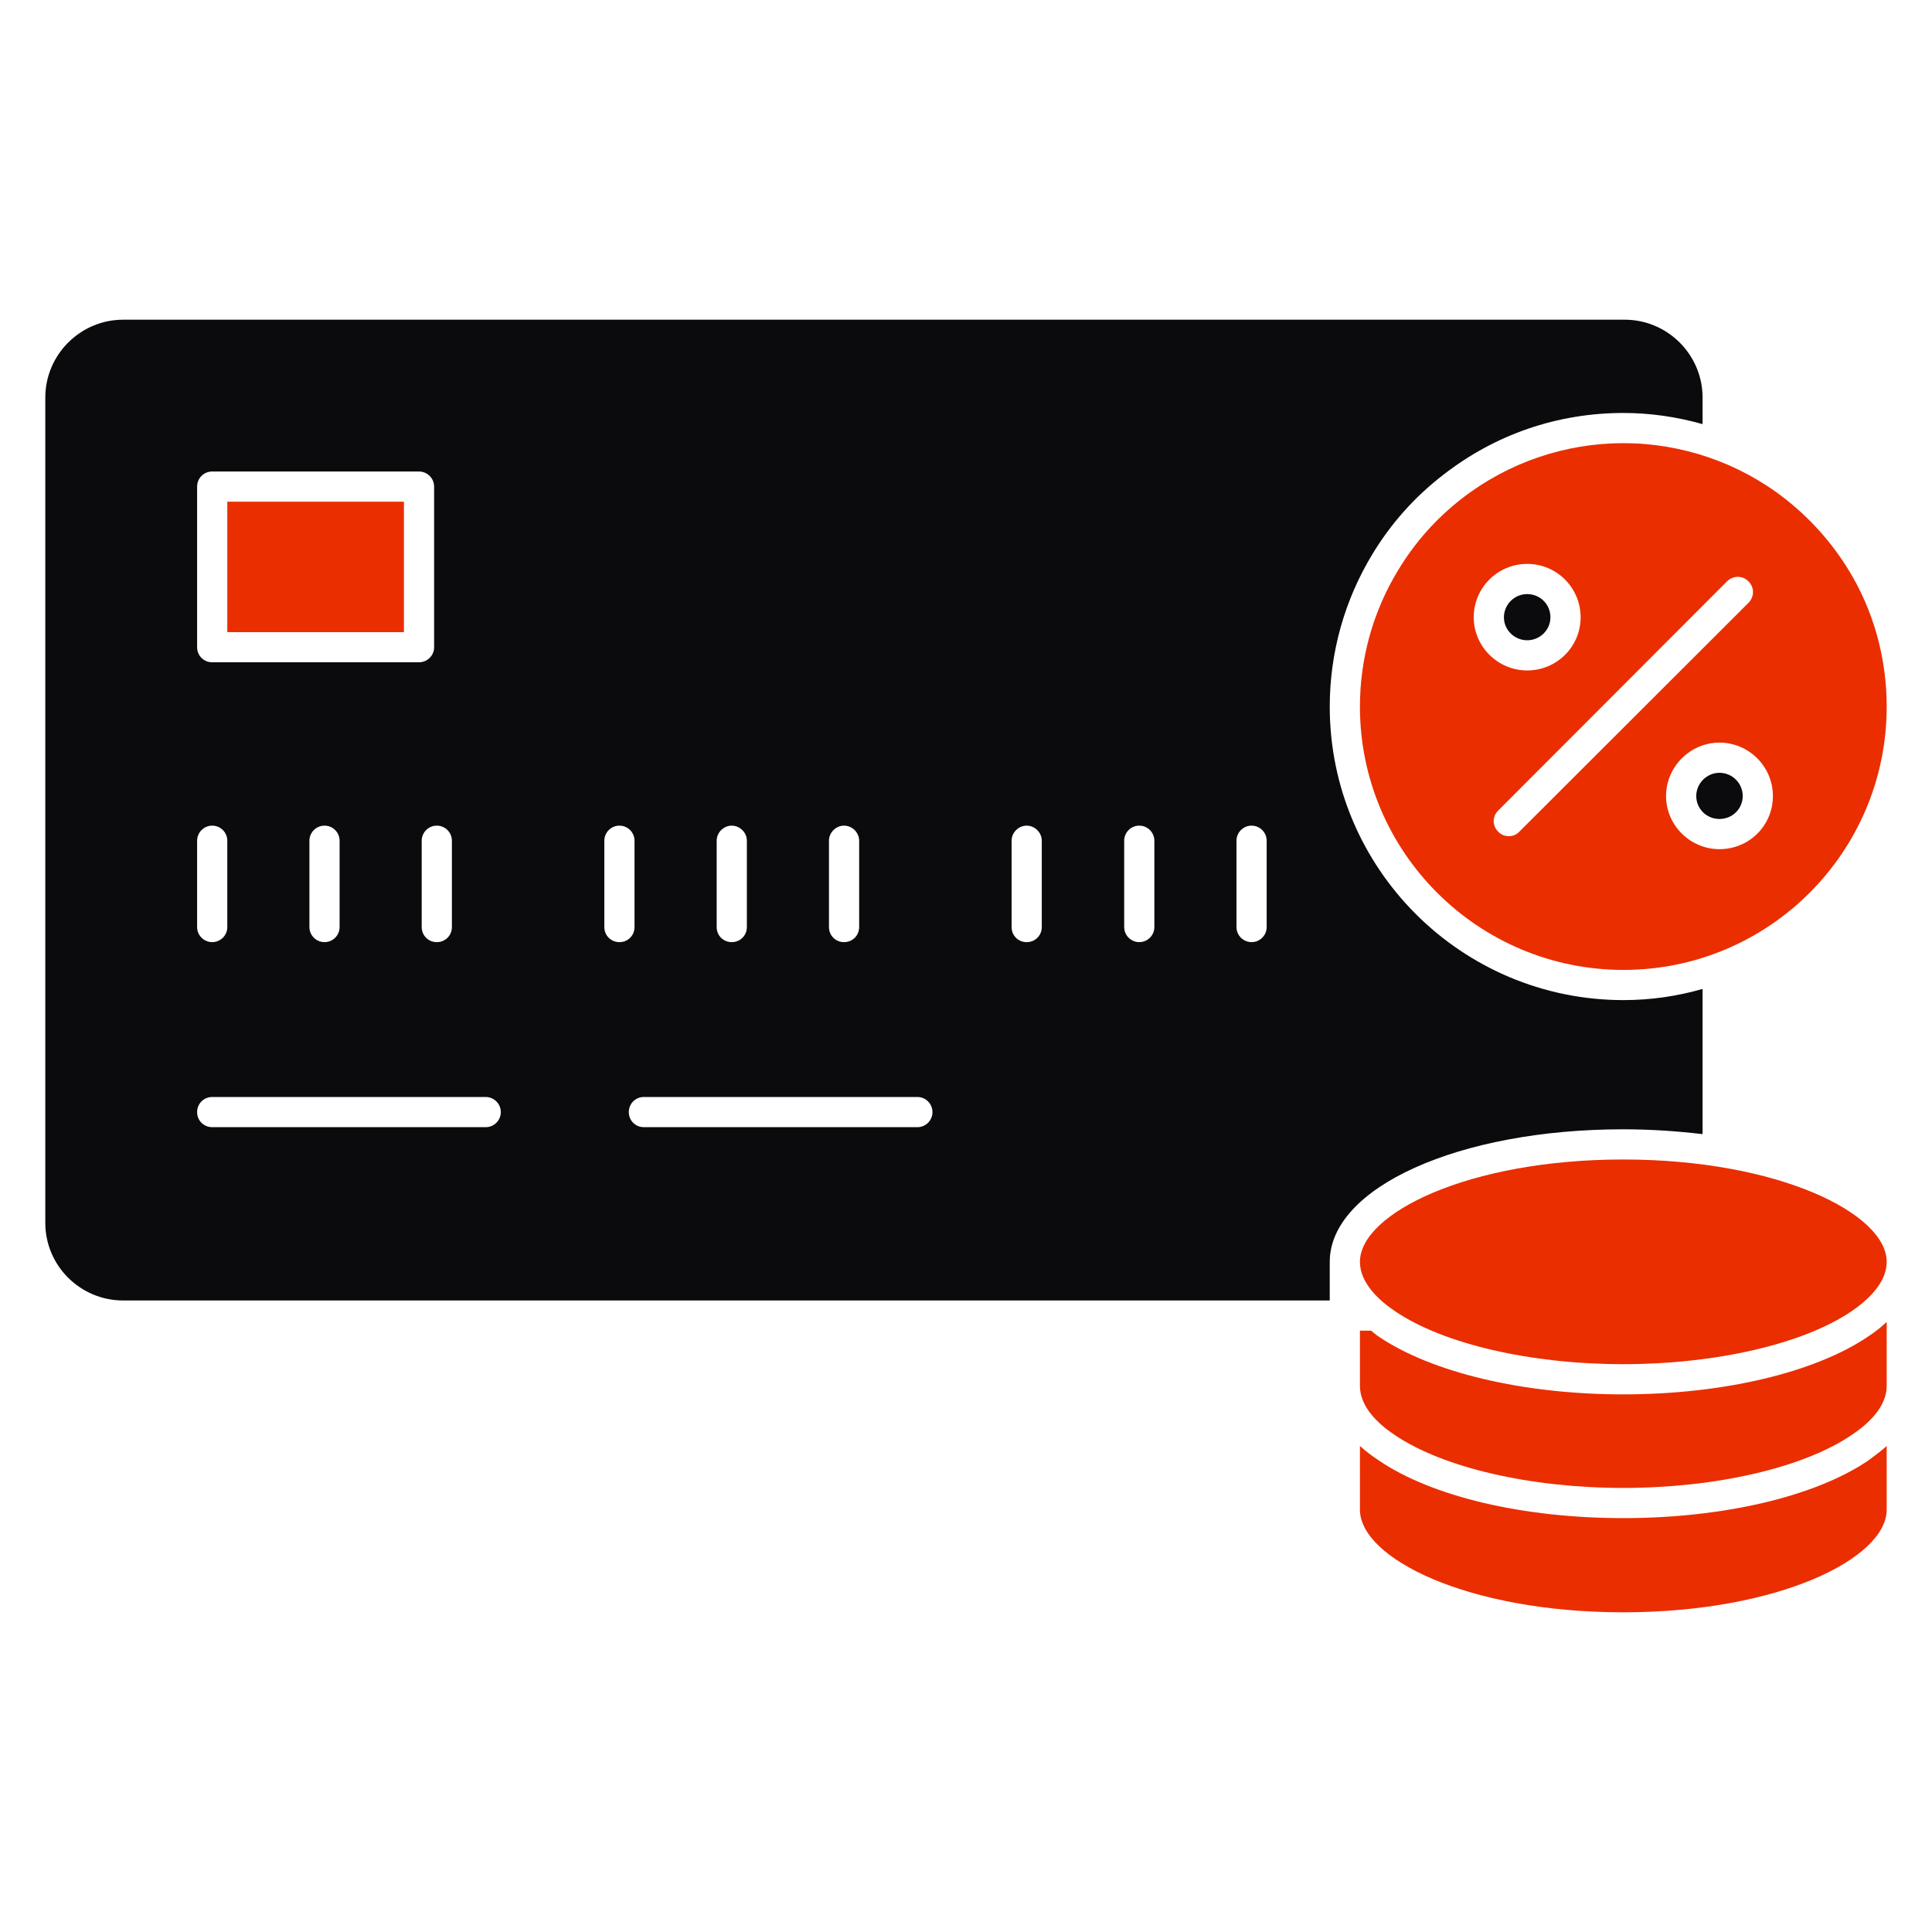
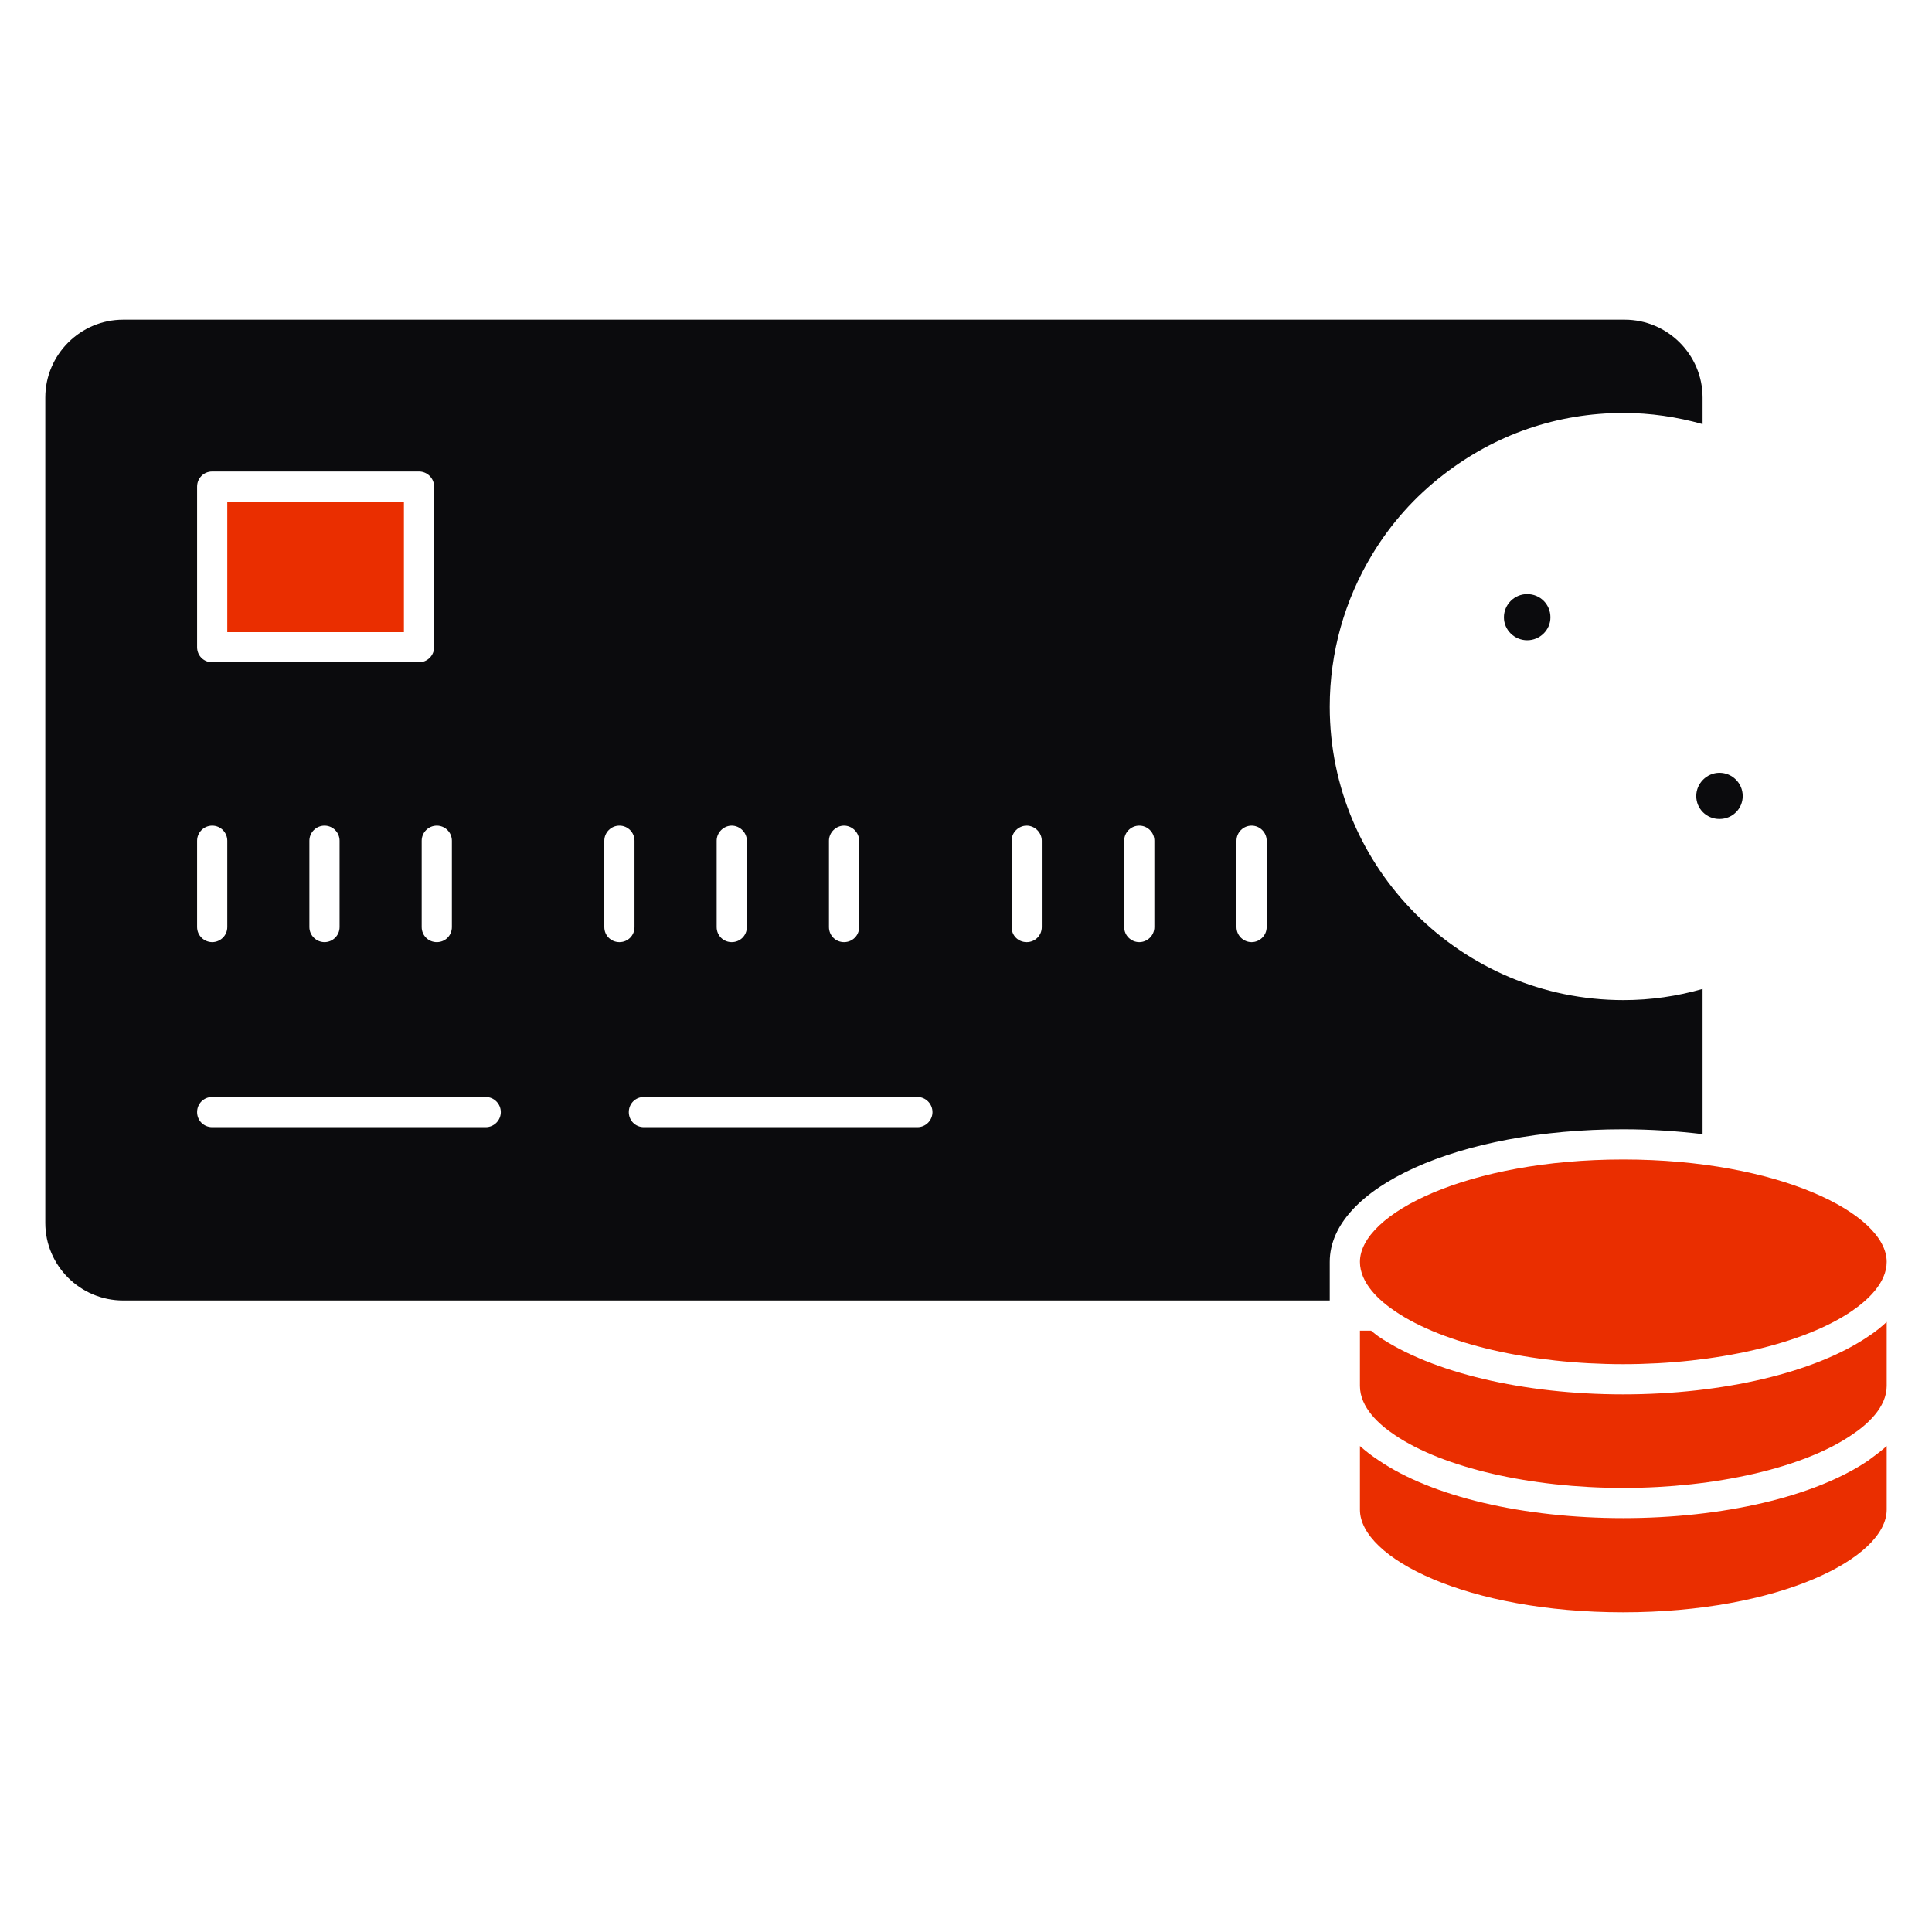
<svg xmlns="http://www.w3.org/2000/svg" width="40" height="40" viewBox="0 0 40 40" fill="none">
  <path d="M39.062 29.938V31.256C39.062 32.263 36.825 33.381 33.606 33.381C30.387 33.381 28.156 32.263 28.156 31.256V29.938C28.269 30.038 28.394 30.137 28.538 30.231C29.644 30.988 31.544 31.431 33.606 31.431C35.669 31.431 37.575 30.988 38.681 30.238C38.819 30.137 38.95 30.038 39.062 29.938Z" fill="#EA2E00" />
  <path d="M39.062 27.369V28.694C39.062 29.138 38.663 29.494 38.331 29.713C37.337 30.388 35.525 30.806 33.606 30.806C31.688 30.806 29.881 30.388 28.881 29.713C28.55 29.494 28.156 29.138 28.156 28.694V27.55H28.387C28.438 27.588 28.481 27.631 28.538 27.669C29.644 28.419 31.544 28.869 33.606 28.869C35.669 28.869 37.575 28.419 38.681 27.669C38.825 27.575 38.95 27.475 39.062 27.369Z" fill="#EA2E00" />
  <path d="M39.062 26.125C39.062 26.563 38.663 26.925 38.331 27.15C37.337 27.825 35.525 28.244 33.606 28.244C31.688 28.244 29.881 27.825 28.887 27.15C28.55 26.925 28.156 26.563 28.156 26.125C28.156 25.125 30.394 24.006 33.606 24.006C36.819 24.006 39.062 25.125 39.062 26.125Z" fill="#EA2E00" />
-   <path d="M38.269 11.794C37.919 11.225 37.475 10.731 36.956 10.325C36.006 9.581 34.819 9.175 33.612 9.175C32.406 9.175 31.225 9.575 30.262 10.325C29.731 10.738 29.294 11.231 28.95 11.8C28.431 12.65 28.156 13.625 28.156 14.631C28.156 17.637 30.6 20.081 33.612 20.081C36.625 20.081 39.062 17.637 39.062 14.631C39.062 13.619 38.788 12.637 38.269 11.794ZM30.512 12.781C30.512 12.169 31.006 11.675 31.619 11.675C32.231 11.675 32.725 12.169 32.725 12.781C32.725 13.394 32.225 13.881 31.619 13.881C31.012 13.881 30.512 13.387 30.512 12.781ZM31.456 17.219C31.4 17.281 31.319 17.312 31.238 17.312C31.156 17.312 31.075 17.281 31.019 17.219C30.894 17.1 30.894 16.9 31.019 16.781L35.756 12.037C35.881 11.912 36.081 11.912 36.2 12.037C36.325 12.156 36.325 12.356 36.2 12.481L31.456 17.219ZM35.6 17.581C34.994 17.581 34.494 17.087 34.494 16.481C34.494 15.875 34.994 15.375 35.6 15.375C36.206 15.375 36.706 15.869 36.706 16.481C36.706 17.094 36.212 17.581 35.6 17.581Z" fill="#EA2E00" />
  <path d="M29.881 9.831C30.956 8.994 32.244 8.55 33.612 8.55C34.169 8.55 34.719 8.631 35.25 8.781V8.231C35.25 7.344 34.525 6.619 33.638 6.619H2.55C1.663 6.619 0.938 7.344 0.938 8.231V25.319C0.938 26.206 1.663 26.925 2.55 26.925H27.531V26.125C27.531 24.587 30.2 23.381 33.606 23.381C34.181 23.381 34.725 23.419 35.25 23.481V20.475C34.725 20.625 34.181 20.706 33.612 20.706C30.256 20.706 27.531 17.981 27.531 14.631C27.531 13.512 27.837 12.425 28.413 11.475C28.794 10.844 29.288 10.287 29.881 9.831ZM17.163 17.406C17.163 17.237 17.306 17.094 17.475 17.094C17.644 17.094 17.788 17.237 17.788 17.406V19.194C17.788 19.369 17.65 19.506 17.475 19.506C17.3 19.506 17.163 19.369 17.163 19.194V17.406ZM14.838 17.406C14.838 17.237 14.981 17.094 15.15 17.094C15.319 17.094 15.463 17.237 15.463 17.406V19.194C15.463 19.369 15.325 19.506 15.15 19.506C14.975 19.506 14.838 19.369 14.838 19.194V17.406ZM9.356 17.406V19.194C9.356 19.369 9.219 19.506 9.044 19.506C8.869 19.506 8.731 19.369 8.731 19.194V17.406C8.731 17.237 8.869 17.094 9.044 17.094C9.219 17.094 9.356 17.237 9.356 17.406ZM4.081 10.075C4.081 9.9 4.219 9.762 4.394 9.762H8.675C8.844 9.762 8.988 9.9 8.988 10.075V13.4C8.988 13.575 8.844 13.712 8.675 13.712H4.394C4.219 13.712 4.081 13.575 4.081 13.4V10.075ZM7.031 17.406V19.194C7.031 19.369 6.888 19.506 6.719 19.506C6.55 19.506 6.406 19.369 6.406 19.194V17.406C6.406 17.237 6.544 17.094 6.719 17.094C6.894 17.094 7.031 17.237 7.031 17.406ZM4.081 17.406C4.081 17.237 4.219 17.094 4.394 17.094C4.569 17.094 4.706 17.237 4.706 17.406V19.194C4.706 19.369 4.562 19.506 4.394 19.506C4.225 19.506 4.081 19.369 4.081 19.194V17.406ZM10.056 23.337H4.394C4.219 23.337 4.081 23.2 4.081 23.025C4.081 22.85 4.219 22.712 4.394 22.712H10.056C10.231 22.712 10.369 22.856 10.369 23.025C10.369 23.194 10.231 23.337 10.056 23.337ZM12.512 19.194V17.406C12.512 17.237 12.65 17.094 12.825 17.094C13 17.094 13.137 17.237 13.137 17.406V19.194C13.137 19.369 13 19.506 12.825 19.506C12.65 19.506 12.512 19.369 12.512 19.194ZM18.994 23.337H13.331C13.156 23.337 13.019 23.2 13.019 23.025C13.019 22.85 13.156 22.712 13.331 22.712H18.994C19.169 22.712 19.306 22.856 19.306 23.025C19.306 23.194 19.169 23.337 18.994 23.337ZM21.569 19.194C21.569 19.369 21.431 19.506 21.256 19.506C21.081 19.506 20.944 19.369 20.944 19.194V17.406C20.944 17.237 21.087 17.094 21.256 17.094C21.425 17.094 21.569 17.237 21.569 17.406V19.194ZM23.9 19.194C23.9 19.369 23.756 19.506 23.587 19.506C23.419 19.506 23.275 19.369 23.275 19.194V17.406C23.275 17.237 23.413 17.094 23.587 17.094C23.762 17.094 23.9 17.237 23.9 17.406V19.194ZM26.225 19.194C26.225 19.369 26.081 19.506 25.913 19.506C25.744 19.506 25.6 19.369 25.6 19.194V17.406C25.6 17.237 25.738 17.094 25.913 17.094C26.087 17.094 26.225 17.237 26.225 17.406V19.194Z" fill="#0B0B0D" />
  <path d="M4.706 10.387H8.363V13.088H4.706V10.387Z" fill="#EA2E00" />
  <path d="M36.081 16.481C36.081 16.744 35.869 16.956 35.6 16.956C35.331 16.956 35.119 16.744 35.119 16.481C35.119 16.219 35.337 16 35.6 16C35.862 16 36.081 16.212 36.081 16.481Z" fill="#0B0B0D" />
  <path d="M32.1 12.781C32.1 13.044 31.881 13.256 31.619 13.256C31.356 13.256 31.137 13.044 31.137 12.781C31.137 12.519 31.35 12.3 31.619 12.3C31.887 12.3 32.1 12.512 32.1 12.781Z" fill="#0B0B0D" />
</svg>